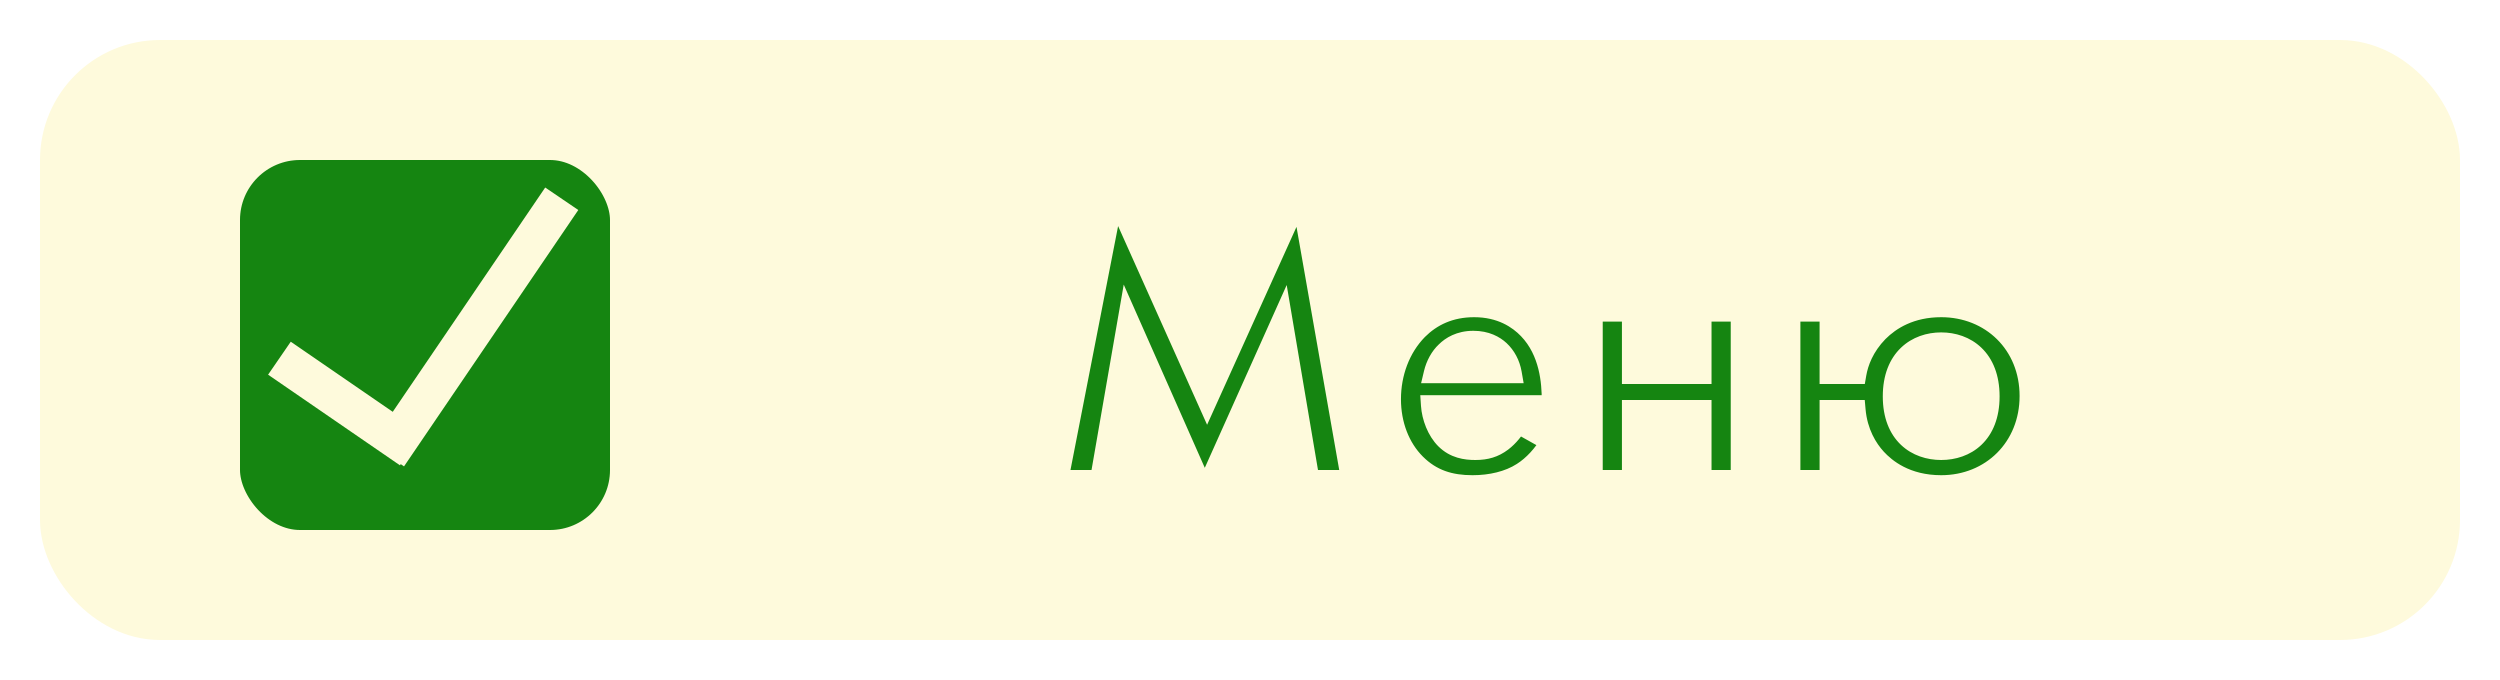
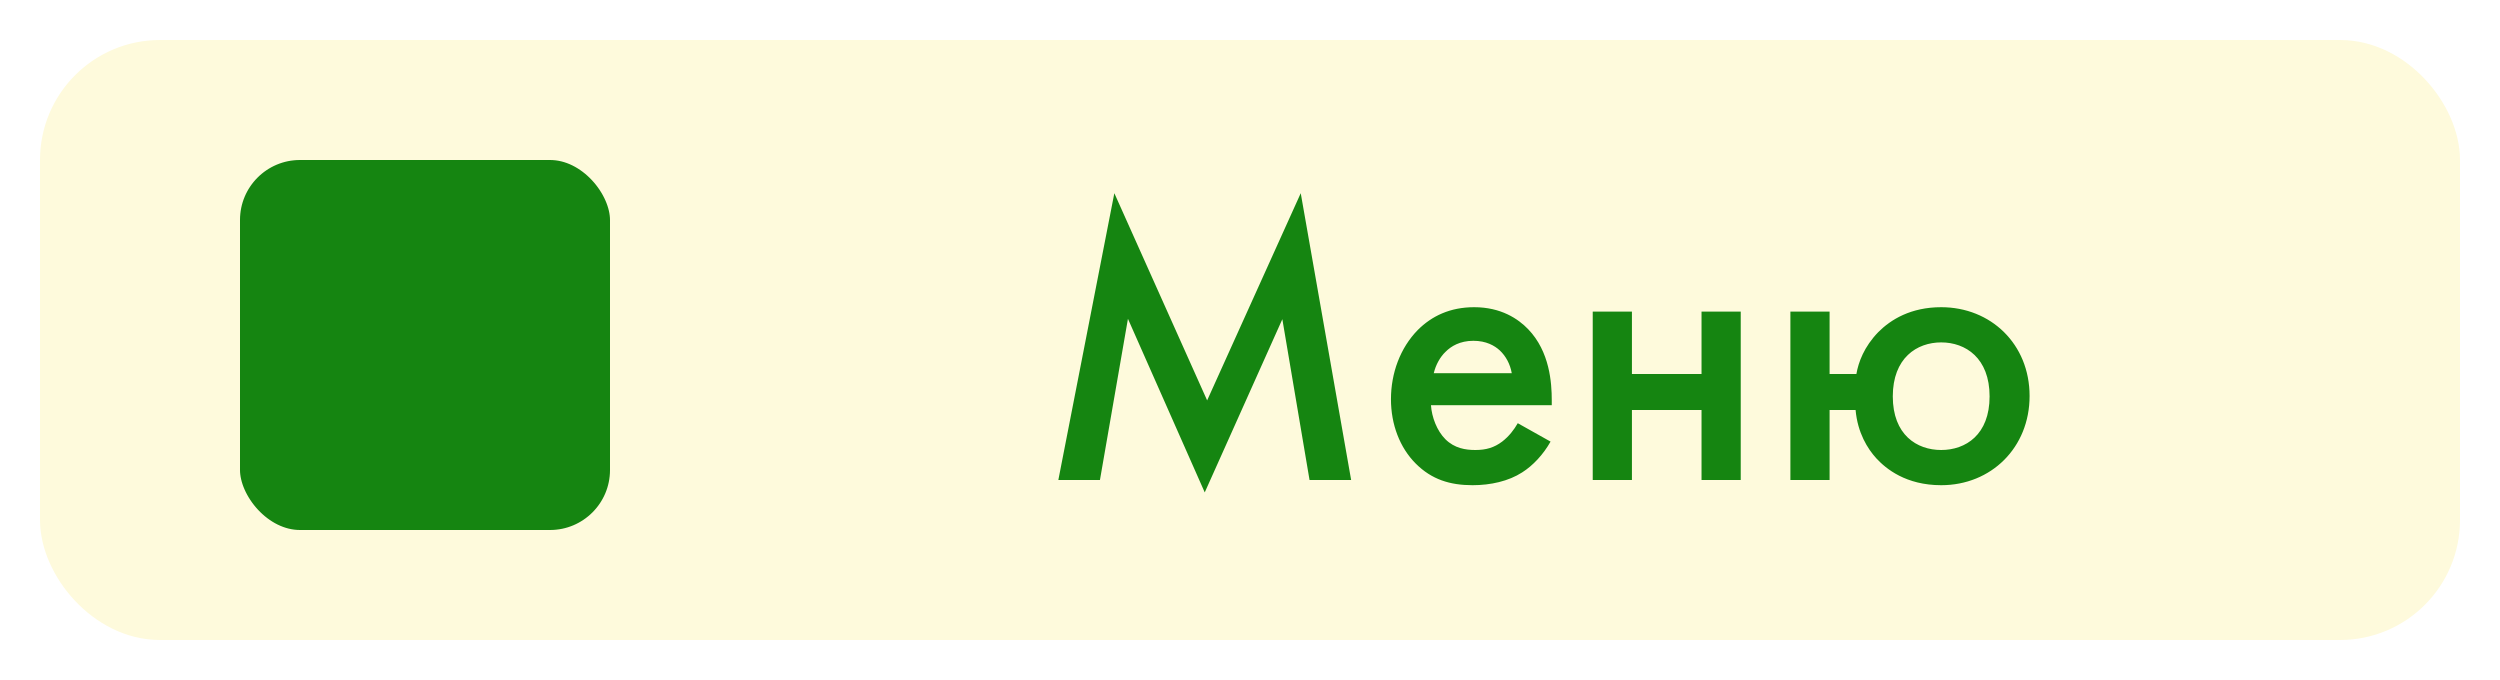
<svg xmlns="http://www.w3.org/2000/svg" width="250" height="68" viewBox="0 0 250 68" fill="none">
  <g filter="url(#filter0_d_144_9)">
    <rect x="6" y="2" width="238" height="56" rx="10" fill="#FEFADC" stroke="#FEFADC" stroke-width="4" />
    <mask id="path-2-outside-1_144_9" maskUnits="userSpaceOnUse" x="104" y="11" width="100" height="37" fill="black">
-       <rect fill="white" x="104" y="11" width="100" height="37" />
      <path d="M109.994 44H105.834L111.434 15.32L120.714 36.04L130.074 15.32L135.114 44H130.954L128.234 27.92L120.474 45.24L112.794 27.88L109.994 44ZM151.776 38.32L155.056 40.16C154.336 41.44 153.296 42.56 152.216 43.24C150.856 44.12 149.056 44.52 147.256 44.52C145.016 44.52 143.176 43.96 141.576 42.36C139.976 40.76 139.096 38.44 139.096 35.92C139.096 33.32 140.016 30.8 141.776 29C143.176 27.6 145.016 26.72 147.416 26.72C150.096 26.72 151.816 27.88 152.816 28.92C154.976 31.16 155.176 34.28 155.176 36.04V36.52H143.096C143.176 37.72 143.696 39.08 144.536 39.92C145.456 40.84 146.576 41 147.536 41C148.616 41 149.416 40.76 150.216 40.16C150.896 39.64 151.416 38.96 151.776 38.32ZM143.376 33.32H151.176C151.016 32.4 150.576 31.6 149.976 31.04C149.456 30.56 148.616 30.08 147.336 30.08C145.976 30.08 145.096 30.64 144.576 31.16C144.016 31.68 143.576 32.48 143.376 33.32ZM159.273 44V27.16H163.193V33.4H170.153V27.16H174.073V44H170.153V37H163.193V44H159.273ZM182.959 33.4H185.639C185.839 32.24 186.399 30.68 187.839 29.2C189.079 27.96 191.079 26.72 194.119 26.72C199.079 26.72 202.959 30.4 202.959 35.6C202.959 40.76 199.119 44.52 194.119 44.52C190.599 44.52 188.599 42.88 187.639 41.84C186.759 40.88 185.759 39.28 185.559 37H182.959V44H179.039V27.16H182.959V33.4ZM194.119 30.24C191.679 30.24 189.279 31.8 189.279 35.64C189.279 39.48 191.679 41 194.119 41C196.559 41 198.959 39.48 198.959 35.64C198.959 31.8 196.559 30.24 194.119 30.24Z" />
    </mask>
    <path d="M109.994 44H105.834L111.434 15.32L120.714 36.04L130.074 15.32L135.114 44H130.954L128.234 27.92L120.474 45.24L112.794 27.88L109.994 44ZM151.776 38.32L155.056 40.16C154.336 41.44 153.296 42.56 152.216 43.24C150.856 44.12 149.056 44.52 147.256 44.52C145.016 44.52 143.176 43.96 141.576 42.36C139.976 40.76 139.096 38.44 139.096 35.92C139.096 33.32 140.016 30.8 141.776 29C143.176 27.6 145.016 26.72 147.416 26.72C150.096 26.72 151.816 27.88 152.816 28.92C154.976 31.16 155.176 34.28 155.176 36.04V36.52H143.096C143.176 37.72 143.696 39.08 144.536 39.92C145.456 40.84 146.576 41 147.536 41C148.616 41 149.416 40.76 150.216 40.16C150.896 39.64 151.416 38.96 151.776 38.32ZM143.376 33.32H151.176C151.016 32.4 150.576 31.6 149.976 31.04C149.456 30.56 148.616 30.08 147.336 30.08C145.976 30.08 145.096 30.64 144.576 31.16C144.016 31.68 143.576 32.48 143.376 33.32ZM159.273 44V27.16H163.193V33.4H170.153V27.16H174.073V44H170.153V37H163.193V44H159.273ZM182.959 33.4H185.639C185.839 32.24 186.399 30.68 187.839 29.2C189.079 27.96 191.079 26.72 194.119 26.72C199.079 26.72 202.959 30.4 202.959 35.6C202.959 40.76 199.119 44.52 194.119 44.52C190.599 44.52 188.599 42.88 187.639 41.84C186.759 40.88 185.759 39.28 185.559 37H182.959V44H179.039V27.16H182.959V33.4ZM194.119 30.24C191.679 30.24 189.279 31.8 189.279 35.64C189.279 39.48 191.679 41 194.119 41C196.559 41 198.959 39.48 198.959 35.64C198.959 31.8 196.559 30.24 194.119 30.24Z" fill="#158511" />
-     <path d="M109.994 44V45H110.835L110.979 44.171L109.994 44ZM105.834 44L104.852 43.808L104.619 45H105.834V44ZM111.434 15.32L112.346 14.911L111.057 12.032L110.452 15.128L111.434 15.32ZM120.714 36.04L119.801 36.449L120.71 38.478L121.625 36.452L120.714 36.04ZM130.074 15.32L131.059 15.147L130.497 11.953L129.162 14.908L130.074 15.32ZM135.114 44V45H136.305L136.099 43.827L135.114 44ZM130.954 44L129.968 44.167L130.109 45H130.954V44ZM128.234 27.92L129.22 27.753L128.67 24.501L127.321 27.511L128.234 27.92ZM120.474 45.24L119.559 45.645L120.468 47.699L121.386 45.649L120.474 45.24ZM112.794 27.88L113.708 27.475L112.373 24.458L111.808 27.709L112.794 27.88ZM109.994 44V43H105.834V44V45H109.994V44ZM105.834 44L106.815 44.192L112.415 15.512L111.434 15.32L110.452 15.128L104.852 43.808L105.834 44ZM111.434 15.32L110.521 15.729L119.801 36.449L120.714 36.04L121.626 35.631L112.346 14.911L111.434 15.32ZM120.714 36.04L121.625 36.452L130.985 15.732L130.074 15.32L129.162 14.908L119.802 35.628L120.714 36.04ZM130.074 15.32L129.089 15.493L134.129 44.173L135.114 44L136.099 43.827L131.059 15.147L130.074 15.32ZM135.114 44V43H130.954V44V45H135.114V44ZM130.954 44L131.94 43.833L129.22 27.753L128.234 27.92L127.248 28.087L129.968 44.167L130.954 44ZM128.234 27.92L127.321 27.511L119.561 44.831L120.474 45.24L121.386 45.649L129.146 28.329L128.234 27.92ZM120.474 45.24L121.388 44.835L113.708 27.475L112.794 27.88L111.879 28.285L119.559 45.645L120.474 45.24ZM112.794 27.88L111.808 27.709L109.008 43.829L109.994 44L110.979 44.171L113.779 28.051L112.794 27.88ZM151.776 38.32L152.265 37.448L151.394 36.959L150.905 37.83L151.776 38.32ZM155.056 40.16L155.928 40.65L156.418 39.778L155.545 39.288L155.056 40.16ZM152.216 43.24L151.683 42.394L151.673 42.4L152.216 43.24ZM141.576 42.36L142.283 41.653L141.576 42.36ZM141.776 29L141.069 28.293L141.061 28.301L141.776 29ZM152.816 28.92L152.095 29.613L152.096 29.614L152.816 28.92ZM155.176 36.52V37.52H156.176V36.52H155.176ZM143.096 36.52V35.52H142.027L142.098 36.587L143.096 36.52ZM144.536 39.92L145.243 39.213L144.536 39.92ZM150.216 40.16L150.816 40.96L150.824 40.954L150.216 40.16ZM143.376 33.32L142.403 33.088L142.11 34.32H143.376V33.32ZM151.176 33.32V34.32H152.365L152.161 33.149L151.176 33.32ZM149.976 31.04L150.658 30.309L150.654 30.305L149.976 31.04ZM144.576 31.16L145.257 31.893L145.27 31.88L145.283 31.867L144.576 31.16ZM151.776 38.32L151.287 39.192L154.567 41.032L155.056 40.16L155.545 39.288L152.265 37.448L151.776 38.32ZM155.056 40.16L154.185 39.67C153.536 40.823 152.606 41.813 151.683 42.394L152.216 43.24L152.749 44.086C153.986 43.307 155.136 42.057 155.928 40.65L155.056 40.16ZM152.216 43.24L151.673 42.4C150.522 43.145 148.928 43.52 147.256 43.52V44.52V45.52C149.184 45.52 151.19 45.095 152.759 44.08L152.216 43.24ZM147.256 44.52V43.52C145.212 43.52 143.652 43.021 142.283 41.653L141.576 42.36L140.869 43.067C142.701 44.899 144.82 45.52 147.256 45.52V44.52ZM141.576 42.36L142.283 41.653C140.897 40.267 140.096 38.214 140.096 35.92H139.096H138.096C138.096 38.666 139.055 41.253 140.869 43.067L141.576 42.36ZM139.096 35.92H140.096C140.096 33.548 140.936 31.29 142.491 29.699L141.776 29L141.061 28.301C139.096 30.311 138.096 33.092 138.096 35.92H139.096ZM141.776 29L142.483 29.707C143.703 28.487 145.291 27.72 147.416 27.72V26.72V25.72C144.741 25.72 142.649 26.713 141.069 28.293L141.776 29ZM147.416 26.72V27.72C149.771 27.72 151.243 28.727 152.095 29.613L152.816 28.92L153.537 28.227C152.389 27.033 150.421 25.72 147.416 25.72V26.72ZM152.816 28.92L152.096 29.614C153.962 31.549 154.176 34.306 154.176 36.04H155.176H156.176C156.176 34.254 155.99 30.771 153.536 28.226L152.816 28.92ZM155.176 36.04H154.176V36.52H155.176H156.176V36.04H155.176ZM155.176 36.52V35.52H143.096V36.52V37.52H155.176V36.52ZM143.096 36.52L142.098 36.587C142.191 37.976 142.784 39.582 143.829 40.627L144.536 39.92L145.243 39.213C144.608 38.578 144.161 37.464 144.094 36.453L143.096 36.52ZM144.536 39.92L143.829 40.627C145.026 41.825 146.473 42 147.536 42V41V40C146.679 40 145.886 39.855 145.243 39.213L144.536 39.92ZM147.536 41V42C148.802 42 149.82 41.707 150.816 40.96L150.216 40.16L149.616 39.36C149.012 39.813 148.43 40 147.536 40V41ZM150.216 40.16L150.824 40.954C151.637 40.332 152.239 39.537 152.648 38.81L151.776 38.32L150.905 37.83C150.593 38.383 150.155 38.948 149.609 39.366L150.216 40.16ZM143.376 33.32V34.32H151.176V33.32V32.32H143.376V33.32ZM151.176 33.32L152.161 33.149C151.966 32.023 151.425 31.024 150.658 30.309L149.976 31.04L149.294 31.771C149.728 32.176 150.067 32.776 150.191 33.491L151.176 33.32ZM149.976 31.04L150.654 30.305C149.971 29.674 148.895 29.08 147.336 29.08V30.08V31.08C148.337 31.08 148.941 31.446 149.298 31.775L149.976 31.04ZM147.336 30.08V29.08C145.668 29.08 144.544 29.778 143.869 30.453L144.576 31.16L145.283 31.867C145.648 31.502 146.284 31.08 147.336 31.08V30.08ZM144.576 31.16L143.896 30.427C143.169 31.102 142.642 32.087 142.403 33.088L143.376 33.32L144.349 33.552C144.511 32.873 144.863 32.258 145.257 31.893L144.576 31.16ZM159.273 44H158.273V45H159.273V44ZM159.273 27.16V26.16H158.273V27.16H159.273ZM163.193 27.16H164.193V26.16H163.193V27.16ZM163.193 33.4H162.193V34.4H163.193V33.4ZM170.153 33.4V34.4H171.153V33.4H170.153ZM170.153 27.16V26.16H169.153V27.16H170.153ZM174.073 27.16H175.073V26.16H174.073V27.16ZM174.073 44V45H175.073V44H174.073ZM170.153 44H169.153V45H170.153V44ZM170.153 37H171.153V36H170.153V37ZM163.193 37V36H162.193V37H163.193ZM163.193 44V45H164.193V44H163.193ZM159.273 44H160.273V27.16H159.273H158.273V44H159.273ZM159.273 27.16V28.16H163.193V27.16V26.16H159.273V27.16ZM163.193 27.16H162.193V33.4H163.193H164.193V27.16H163.193ZM163.193 33.4V34.4H170.153V33.4V32.4H163.193V33.4ZM170.153 33.4H171.153V27.16H170.153H169.153V33.4H170.153ZM170.153 27.16V28.16H174.073V27.16V26.16H170.153V27.16ZM174.073 27.16H173.073V44H174.073H175.073V27.16H174.073ZM174.073 44V43H170.153V44V45H174.073V44ZM170.153 44H171.153V37H170.153H169.153V44H170.153ZM170.153 37V36H163.193V37V38H170.153V37ZM163.193 37H162.193V44H163.193H164.193V37H163.193ZM163.193 44V43H159.273V44V45H163.193V44ZM182.959 33.4H181.959V34.4H182.959V33.4ZM185.639 33.4V34.4H186.481L186.624 33.57L185.639 33.4ZM187.839 29.2L187.131 28.493L187.122 28.503L187.839 29.2ZM187.639 41.84L186.901 42.516L186.904 42.518L187.639 41.84ZM185.559 37L186.555 36.913L186.475 36H185.559V37ZM182.959 37V36H181.959V37H182.959ZM182.959 44V45H183.959V44H182.959ZM179.039 44H178.039V45H179.039V44ZM179.039 27.16V26.16H178.039V27.16H179.039ZM182.959 27.16H183.959V26.16H182.959V27.16ZM182.959 33.4V34.4H185.639V33.4V32.4H182.959V33.4ZM185.639 33.4L186.624 33.57C186.796 32.574 187.279 31.209 188.555 29.897L187.839 29.2L187.122 28.503C185.518 30.151 184.881 31.906 184.653 33.23L185.639 33.4ZM187.839 29.2L188.546 29.907C189.629 28.823 191.385 27.72 194.119 27.72V26.72V25.72C190.772 25.72 188.528 27.097 187.131 28.493L187.839 29.2ZM194.119 26.72V27.72C198.538 27.72 201.959 30.964 201.959 35.6H202.959H203.959C203.959 29.836 199.619 25.72 194.119 25.72V26.72ZM202.959 35.6H201.959C201.959 40.208 198.566 43.52 194.119 43.52V44.52V45.52C199.671 45.52 203.959 41.312 203.959 35.6H202.959ZM194.119 44.52V43.52C190.957 43.52 189.206 42.063 188.373 41.162L187.639 41.84L186.904 42.518C187.992 43.697 190.24 45.52 194.119 45.52V44.52ZM187.639 41.84L188.376 41.164C187.613 40.333 186.732 38.931 186.555 36.913L185.559 37L184.562 37.087C184.785 39.629 185.904 41.428 186.901 42.516L187.639 41.84ZM185.559 37V36H182.959V37V38H185.559V37ZM182.959 37H181.959V44H182.959H183.959V37H182.959ZM182.959 44V43H179.039V44V45H182.959V44ZM179.039 44H180.039V27.16H179.039H178.039V44H179.039ZM179.039 27.16V28.16H182.959V27.16V26.16H179.039V27.16ZM182.959 27.16H181.959V33.4H182.959H183.959V27.16H182.959ZM194.119 30.24V29.24C192.692 29.24 191.216 29.697 190.091 30.779C188.953 31.873 188.279 33.503 188.279 35.64H189.279H190.279C190.279 33.937 190.804 32.867 191.477 32.221C192.161 31.563 193.105 31.24 194.119 31.24V30.24ZM189.279 35.64H188.279C188.279 37.777 188.953 39.4 190.095 40.485C191.223 41.557 192.699 42 194.119 42V41V40C193.099 40 192.154 39.683 191.472 39.035C190.804 38.4 190.279 37.343 190.279 35.64H189.279ZM194.119 41V42C195.539 42 197.014 41.557 198.142 40.485C199.284 39.4 199.959 37.777 199.959 35.64H198.959H197.959C197.959 37.343 197.433 38.4 196.765 39.035C196.083 39.683 195.139 40 194.119 40V41ZM198.959 35.64H199.959C199.959 33.503 199.284 31.873 198.147 30.779C197.021 29.697 195.545 29.24 194.119 29.24V30.24V31.24C195.132 31.24 196.076 31.563 196.761 32.221C197.433 32.867 197.959 33.937 197.959 35.64H198.959Z" fill="#FEFADC" mask="url(#path-2-outside-1_144_9)" />
    <rect x="22" y="10" width="41" height="41" rx="8" fill="#158511" stroke="#FEFADC" stroke-width="4" />
-     <line x1="38.748" y1="41.514" x2="56.175" y2="15.876" stroke="#FEFADC" stroke-width="4" />
-     <line x1="27.942" y1="31.82" x2="41.128" y2="40.884" stroke="#FEFADC" stroke-width="4" />
  </g>
  <defs>
    <filter id="filter0_d_144_9" x="0" y="0" width="250" height="68" filterUnits="userSpaceOnUse" color-interpolation-filters="sRGB">
      <feFlood flood-opacity="0" result="BackgroundImageFix" />
      <feColorMatrix in="SourceAlpha" type="matrix" values="0 0 0 0 0 0 0 0 0 0 0 0 0 0 0 0 0 0 127 0" result="hardAlpha" />
      <feOffset dy="4" />
      <feGaussianBlur stdDeviation="2" />
      <feComposite in2="hardAlpha" operator="out" />
      <feColorMatrix type="matrix" values="0 0 0 0 0 0 0 0 0 0 0 0 0 0 0 0 0 0 0.25 0" />
      <feBlend mode="normal" in2="BackgroundImageFix" result="effect1_dropShadow_144_9" />
      <feBlend mode="normal" in="SourceGraphic" in2="effect1_dropShadow_144_9" result="shape" />
    </filter>
  </defs>
</svg>